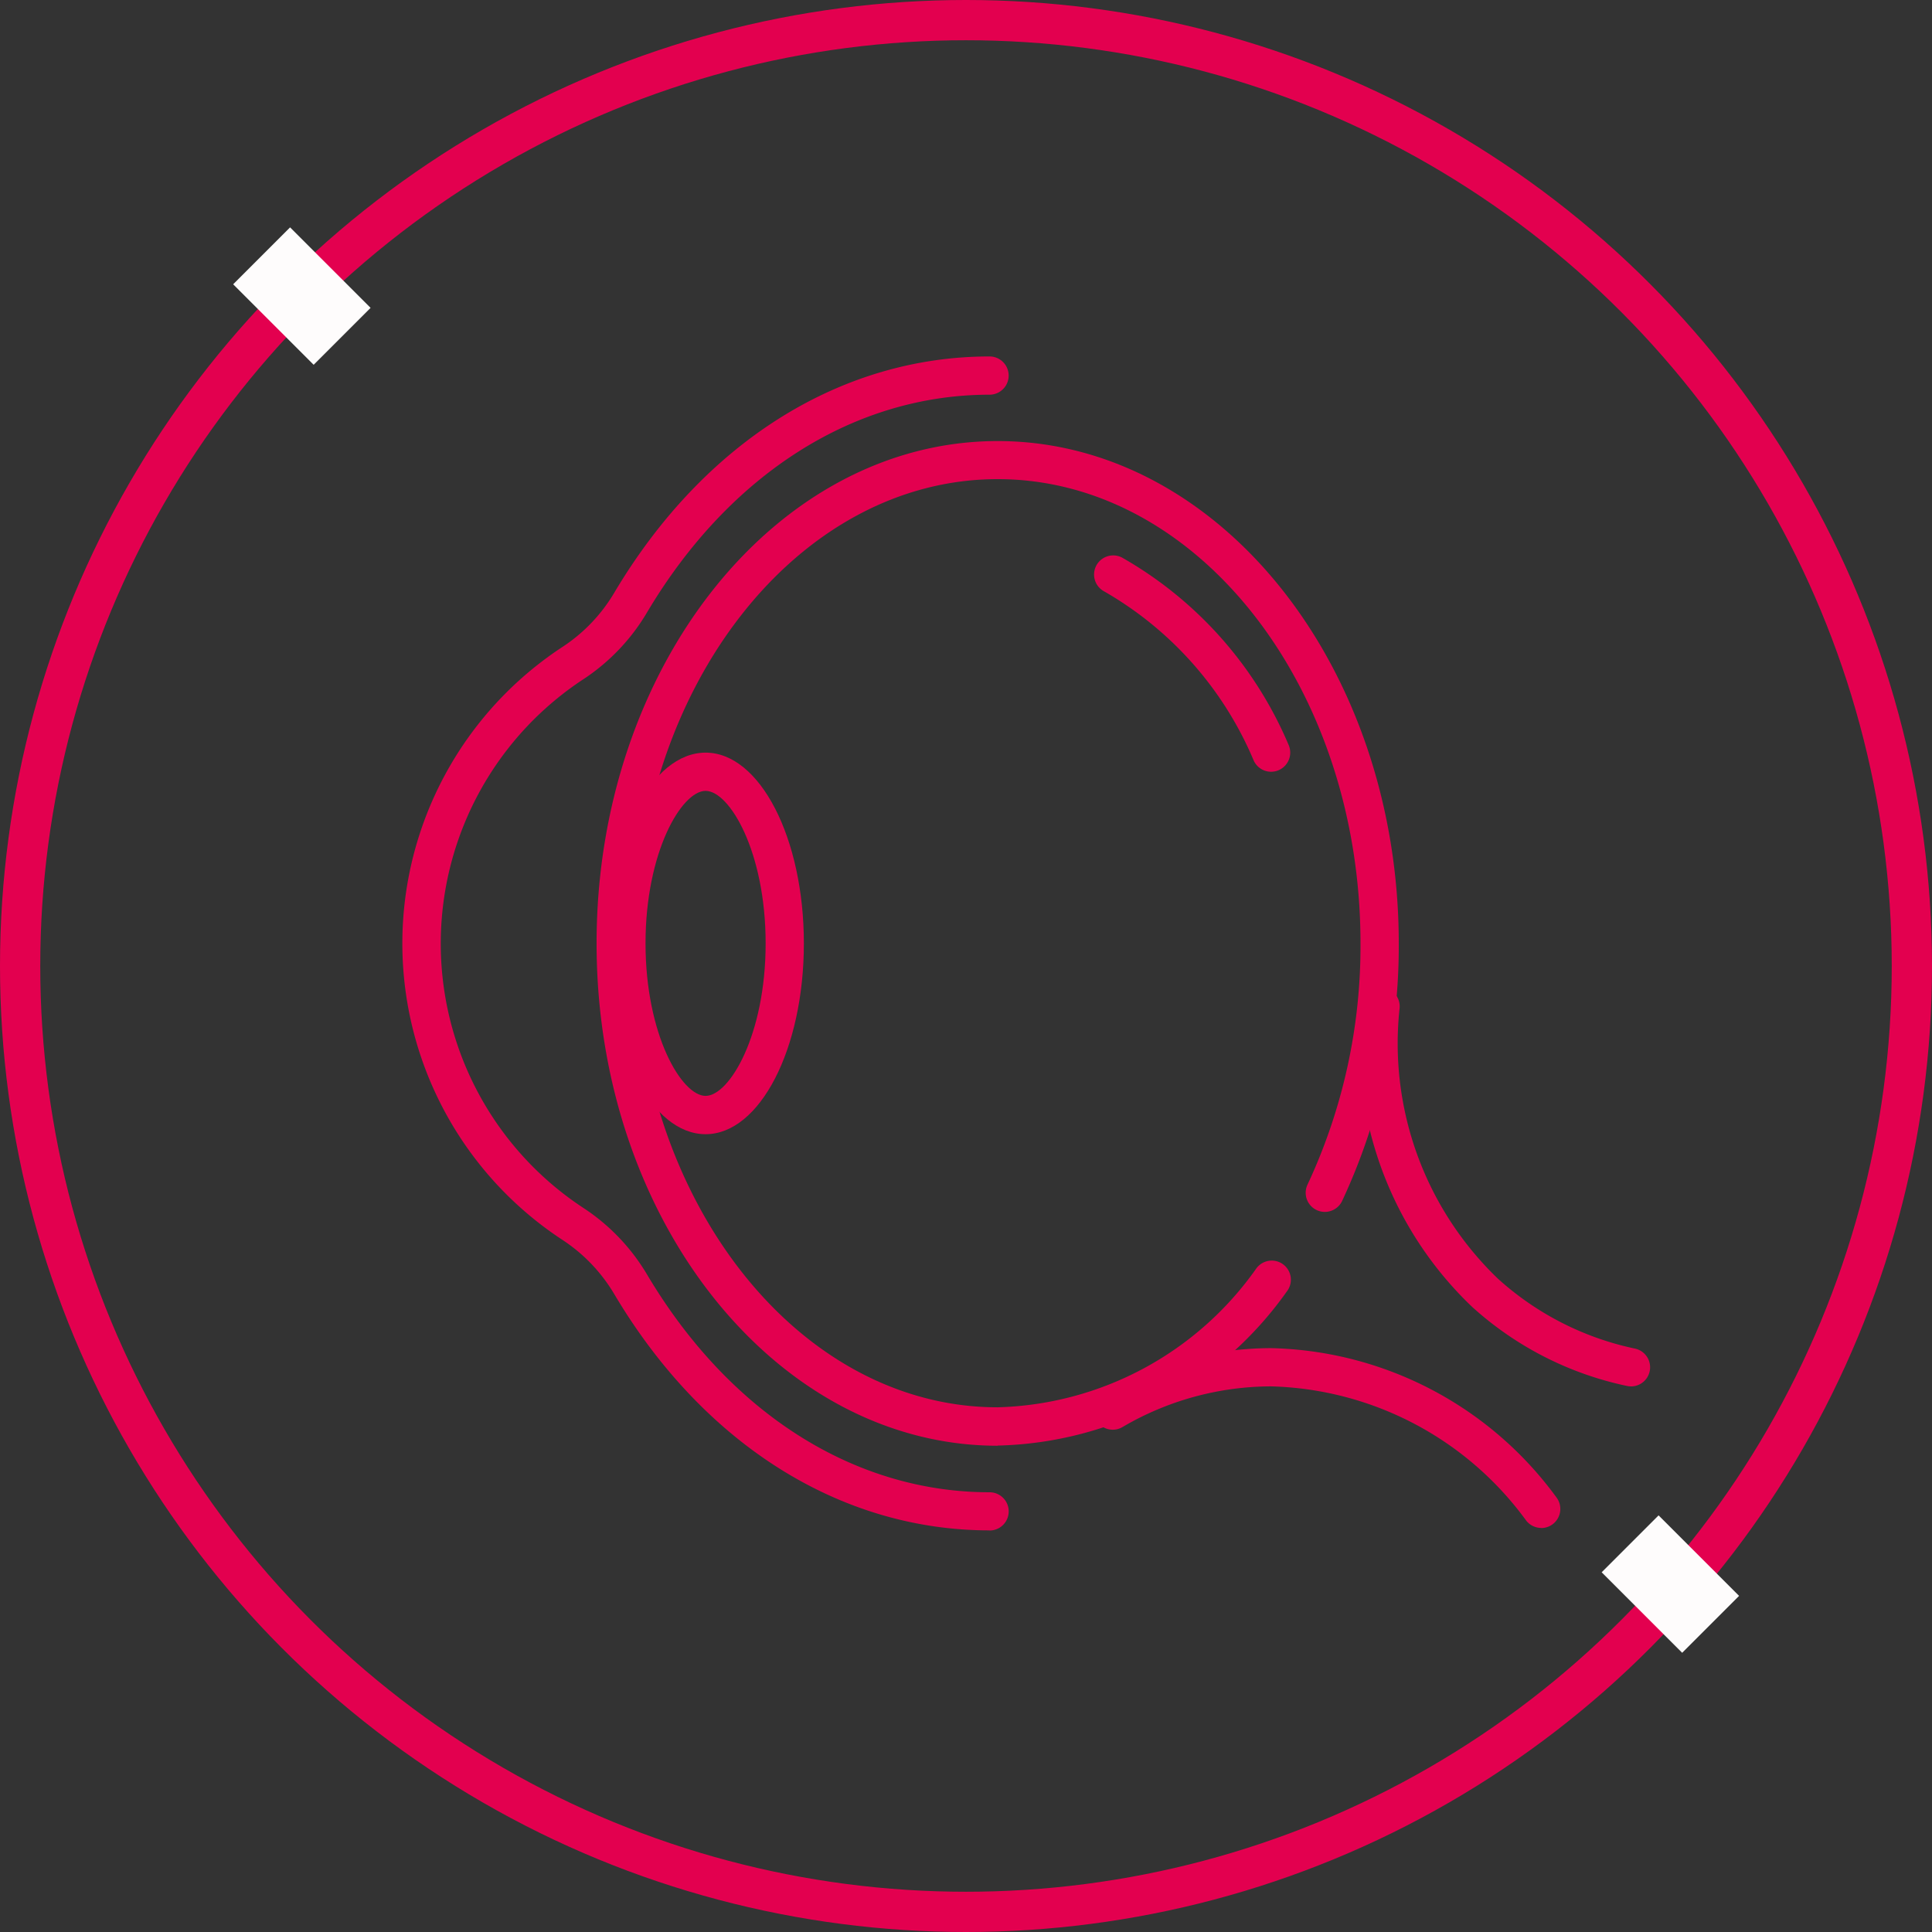
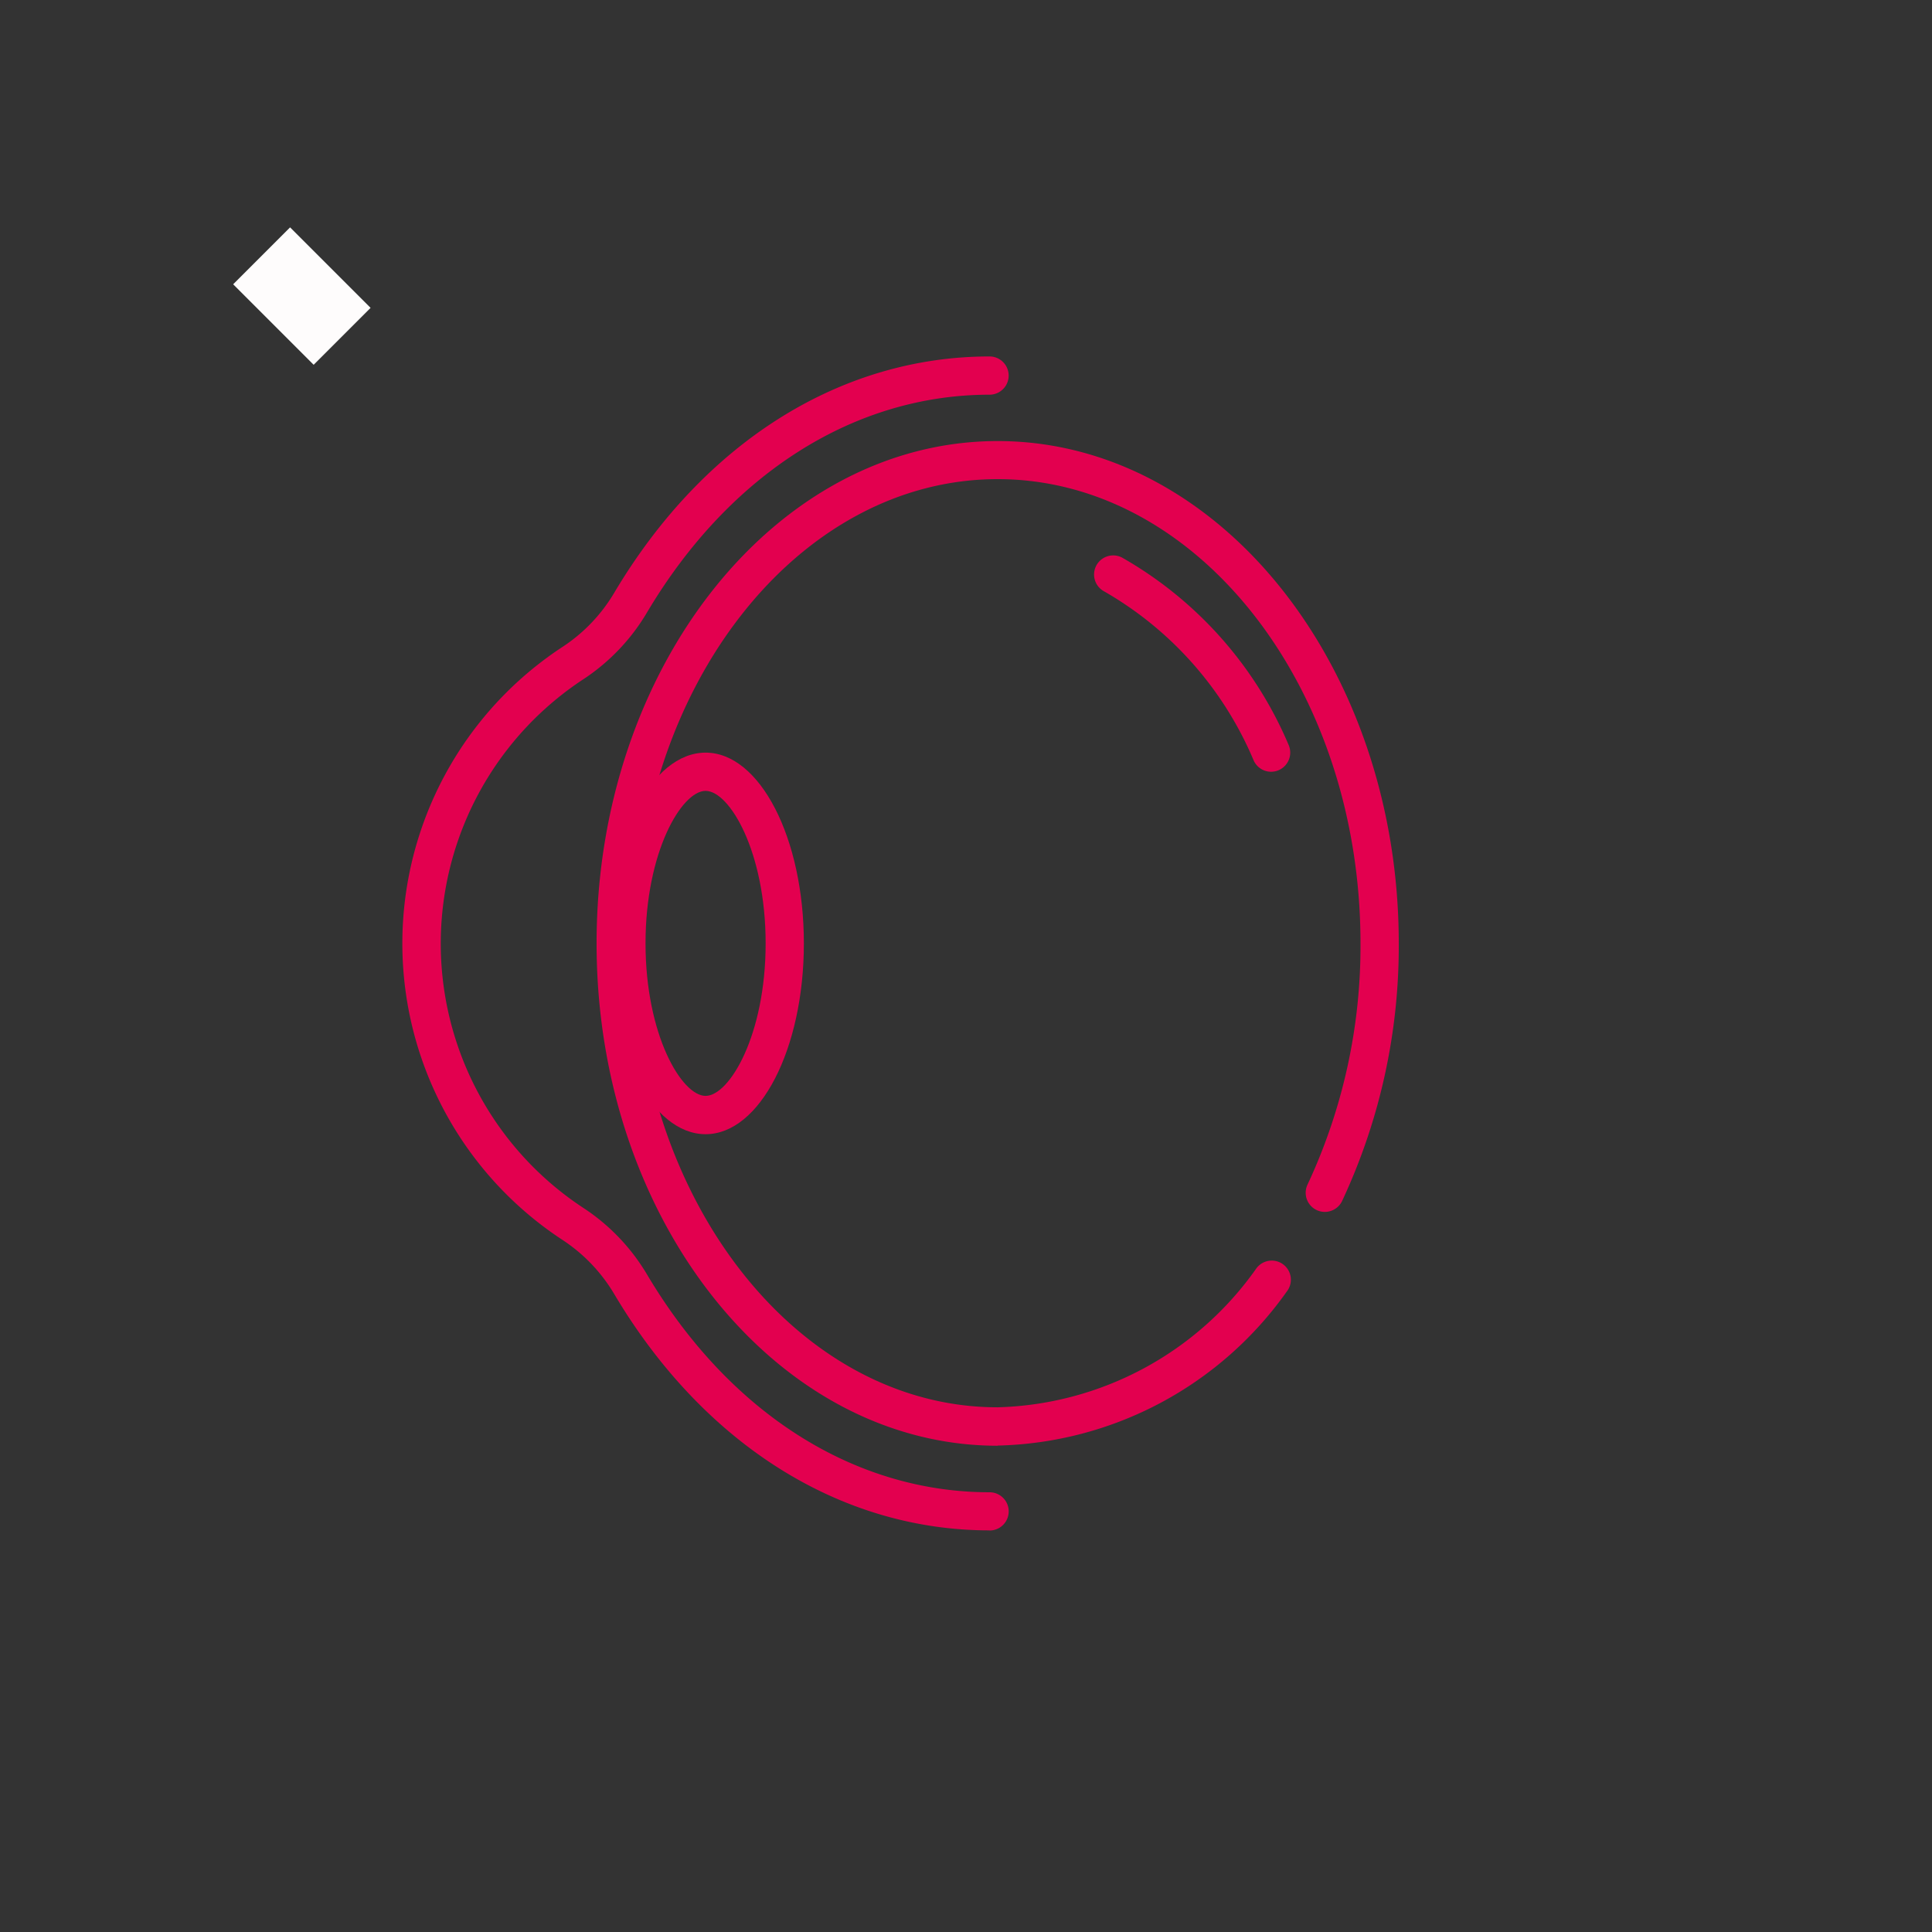
<svg xmlns="http://www.w3.org/2000/svg" width="48" height="48" viewBox="0 0 48 48">
  <rect x="0" y="0" width="48" height="48" fill="#333333" stroke="none" />
  <defs>
    <style>.a{fill:#e3004f;}.b,.d,.f{fill:none;}.b{stroke:#e3004f;}.c{clip-path:url(#a);}.d{stroke:#fefcfc;stroke-width:2px;}.e{stroke:none;}</style>
    <clipPath id="a">
      <rect class="a" width="31" height="29.166" />
    </clipPath>
  </defs>
  <g transform="translate(0 -0.218)">
    <g class="b" transform="translate(0 0.218)">
-       <circle class="e" cx="24" cy="24" r="24" />
-       <circle class="f" cx="24" cy="24" r="23.5" />
-     </g>
+       </g>
    <g transform="translate(10 9.074)">
      <g class="c" transform="translate(0 0)">
        <path class="a" d="M30.26,33.809c-5.495,0-9.965-5.6-9.965-12.481S24.765,8.848,30.26,8.848s9.965,5.6,9.965,12.481a14.942,14.942,0,0,1-1.408,6.4.475.475,0,0,1-.858-.41,13.983,13.983,0,0,0,1.315-5.995c0-6.358-4.044-11.53-9.015-11.53s-9.015,5.172-9.015,11.53,4.044,11.53,9.015,11.53a8.124,8.124,0,0,0,6.429-3.453.475.475,0,1,1,.753.579,9.051,9.051,0,0,1-7.183,3.825" transform="translate(-15.473 -6.746)" />
-         <path class="a" d="M83.428,108.17a.474.474,0,0,1-.373-.181,8.1,8.1,0,0,0-6.338-3.336,7.321,7.321,0,0,0-3.688,1.008.475.475,0,1,1-.474-.823,8.257,8.257,0,0,1,4.161-1.135,9.026,9.026,0,0,1,7.083,3.7.475.475,0,0,1-.373.77" transform="translate(-55.136 -79.065)" />
-         <path class="a" d="M106.9,75.884a.472.472,0,0,1-.1-.011,8.255,8.255,0,0,1-3.842-1.961,9.025,9.025,0,0,1-2.752-7.5.475.475,0,0,1,.948.066,8.1,8.1,0,0,0,2.443,6.732,7.32,7.32,0,0,0,3.406,1.736.475.475,0,0,1-.1.939" transform="translate(-76.38 -50.296)" />
        <path class="a" d="M76.719,26.185a.475.475,0,0,1-.434-.281,8.758,8.758,0,0,0-3.714-4.2.475.475,0,0,1,.448-.838,9.709,9.709,0,0,1,4.133,4.649.476.476,0,0,1-.433.67" transform="translate(-55.138 -15.867)" />
        <path class="a" d="M14.585,29.166c-3.7,0-7.1-2.135-9.316-5.857A4.117,4.117,0,0,0,4,21.966,8.809,8.809,0,0,1,4,7.2,4.115,4.115,0,0,0,5.269,5.857C7.486,2.135,10.882,0,14.585,0a.475.475,0,1,1,0,.95c-3.36,0-6.458,1.966-8.5,5.393A5.071,5.071,0,0,1,4.523,8a7.859,7.859,0,0,0,0,13.174,5.068,5.068,0,0,1,1.563,1.652c2.042,3.428,5.14,5.393,8.5,5.393a.475.475,0,1,1,0,.95" transform="translate(0 0)" />
        <path class="a" d="M23.858,42.381c.594,0,1.492,1.511,1.492,3.789s-.9,3.789-1.492,3.789-1.492-1.511-1.492-3.789.9-3.789,1.492-3.789m0-.95c-1.349,0-2.442,2.122-2.442,4.74s1.093,4.74,2.442,4.74,2.442-2.122,2.442-4.74-1.093-4.74-2.442-4.74" transform="translate(-16.328 -31.588)" />
      </g>
    </g>
    <line class="d" x2="2" y2="2" transform="translate(6.5 6.574)" />
-     <line class="d" x2="2" y2="2" transform="translate(40.5 38.574)" />
  </g>
</svg>